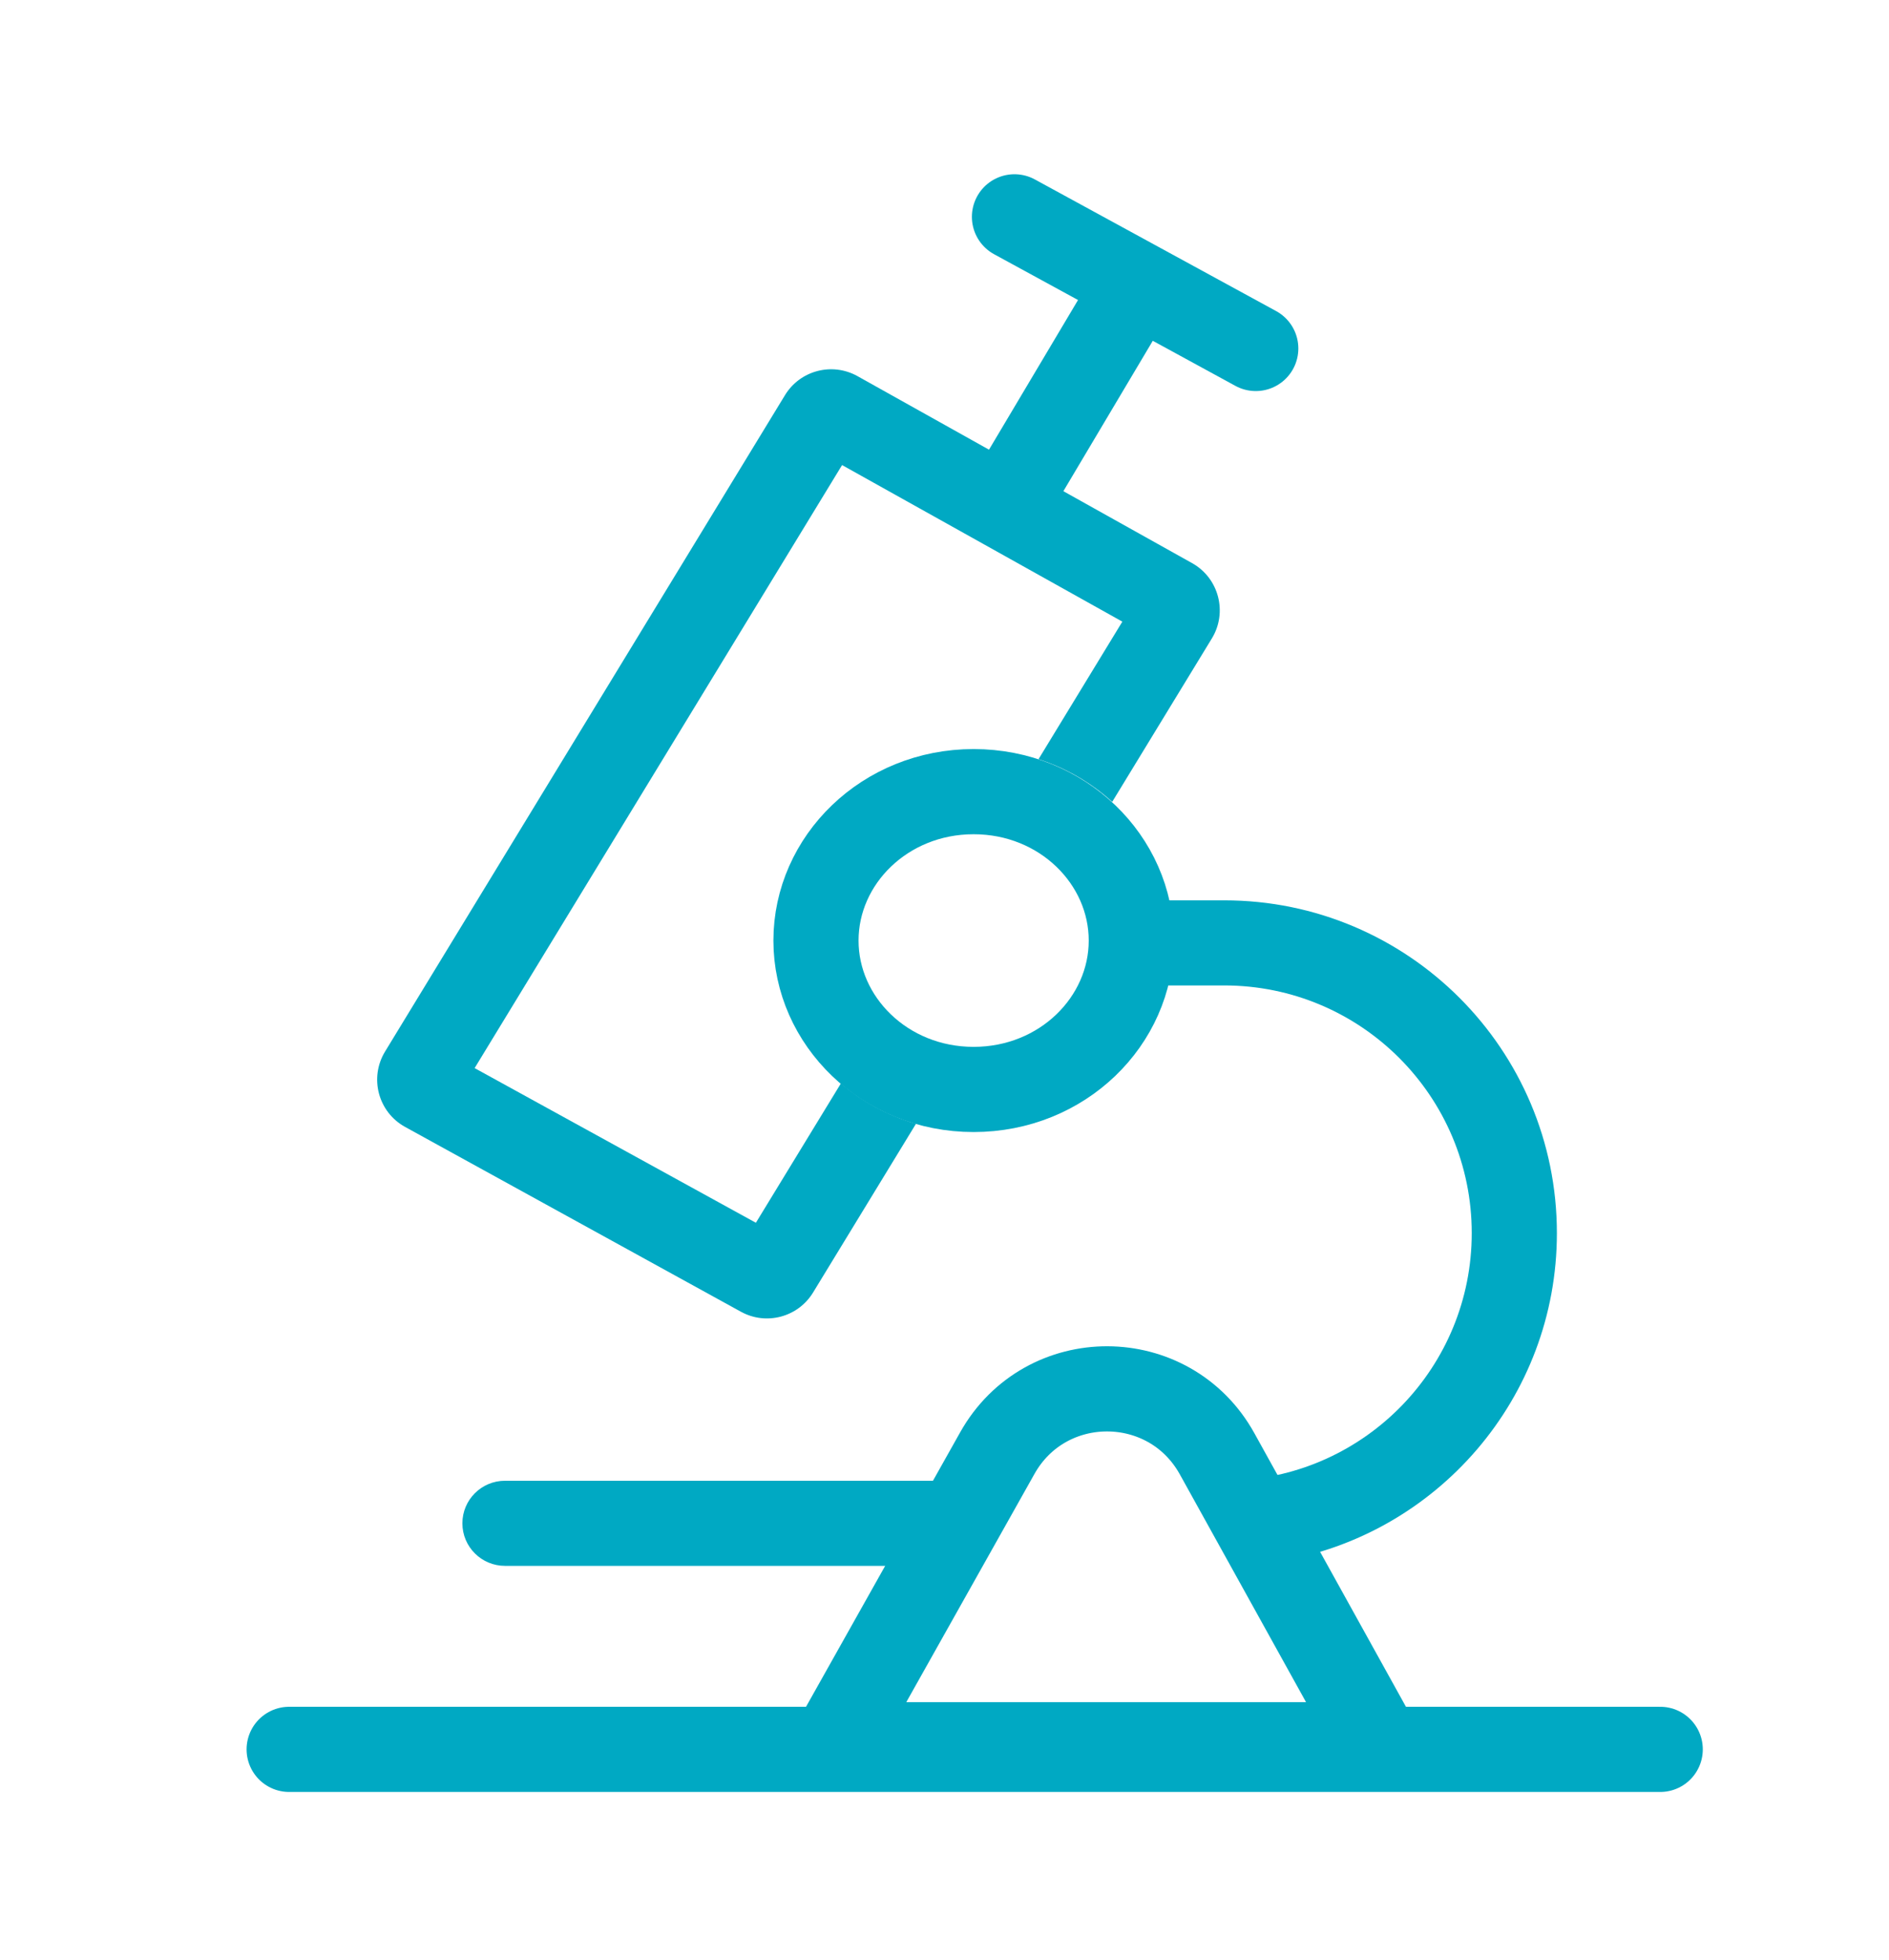
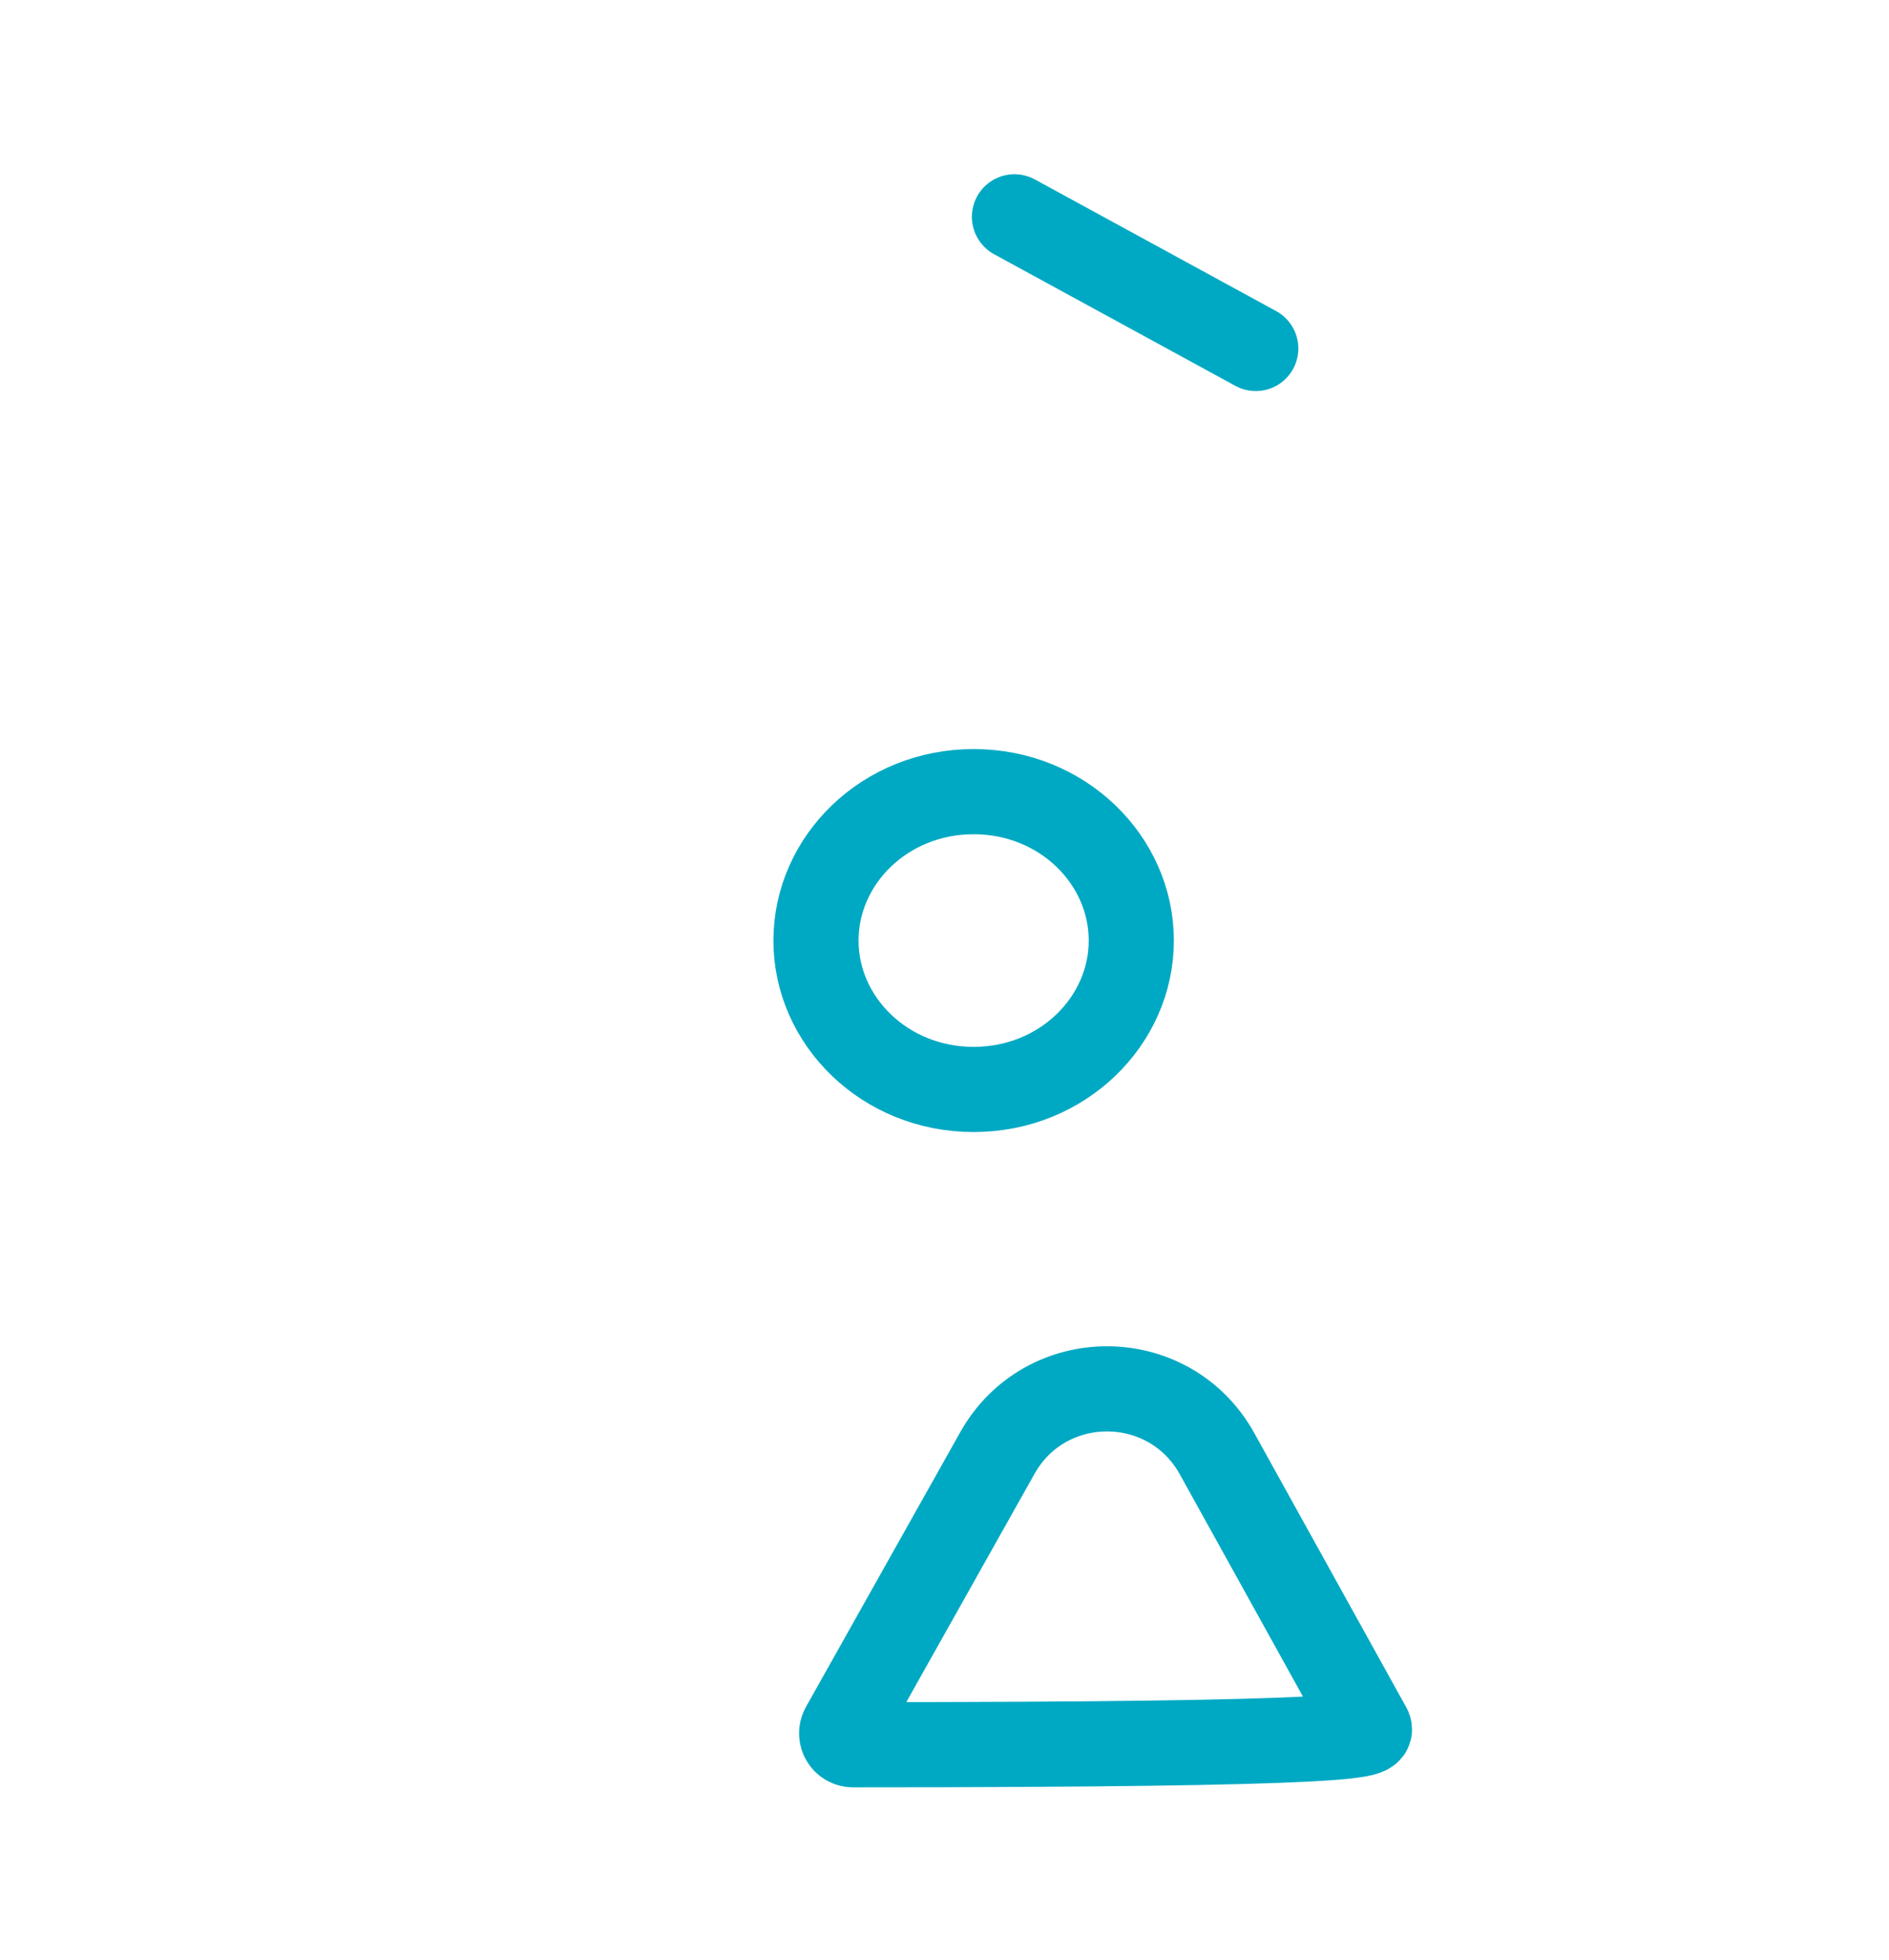
<svg xmlns="http://www.w3.org/2000/svg" width="27" height="28" viewBox="0 0 27 28" fill="none">
-   <path d="M14.255 20.762L12.051 24.685C11.99 24.794 12.068 24.929 12.193 24.929H19.423C19.548 24.929 19.626 24.795 19.566 24.686L17.396 20.771C16.713 19.539 14.944 19.534 14.255 20.762Z" stroke="#00A9C3" stroke-width="1.217" stroke-linecap="round" />
+   <path d="M14.255 20.762L12.051 24.685C11.99 24.794 12.068 24.929 12.193 24.929C19.548 24.929 19.626 24.795 19.566 24.686L17.396 20.771C16.713 19.539 14.944 19.534 14.255 20.762Z" stroke="#00A9C3" stroke-width="1.217" stroke-linecap="round" />
  <path d="M14.5 3.098L17.949 4.979" stroke="#00A9C3" stroke-width="1.217" stroke-linecap="round" />
-   <path fill-rule="evenodd" clip-rule="evenodd" d="M12.256 5.374L14.136 6.425L15.776 3.669L16.821 4.291L15.199 7.018L17.039 8.046C17.421 8.259 17.549 8.748 17.322 9.121L15.897 11.457C15.6 11.186 15.241 10.976 14.844 10.847L16.042 8.882L14.06 7.775L12.036 6.645L6.784 15.261L10.804 17.471L12.019 15.48C12.325 15.741 12.689 15.94 13.092 16.057L11.621 18.468C11.406 18.82 10.952 18.941 10.59 18.742L5.791 16.102C5.405 15.89 5.275 15.4 5.504 15.024L11.22 5.646C11.436 5.292 11.893 5.172 12.256 5.374Z" fill="#00A9C3" />
  <path d="M16.17 13.439C16.17 14.588 15.187 15.566 13.916 15.566C12.646 15.566 11.663 14.588 11.663 13.439C11.663 12.289 12.646 11.311 13.916 11.311C15.187 11.311 16.17 12.289 16.17 13.439Z" stroke="#00A9C3" stroke-width="1.217" />
-   <path fill-rule="evenodd" clip-rule="evenodd" d="M16.244 12.864C15.908 12.864 15.636 13.136 15.636 13.472C15.636 13.808 15.908 14.08 16.244 14.08H17.498C19.452 14.08 21.036 15.664 21.036 17.619C21.036 19.527 19.525 21.082 17.635 21.154L18.275 22.31C20.531 21.939 22.253 19.98 22.253 17.619C22.253 14.992 20.124 12.864 17.498 12.864H16.244ZM13.376 22.373L14.059 21.157H7.218C6.882 21.157 6.609 21.429 6.609 21.765C6.609 22.101 6.882 22.373 7.218 22.373H13.376Z" fill="#00A9C3" />
-   <path d="M4.133 24.995H23.73" stroke="#00A9C3" stroke-width="1.217" stroke-linecap="round" />
</svg>